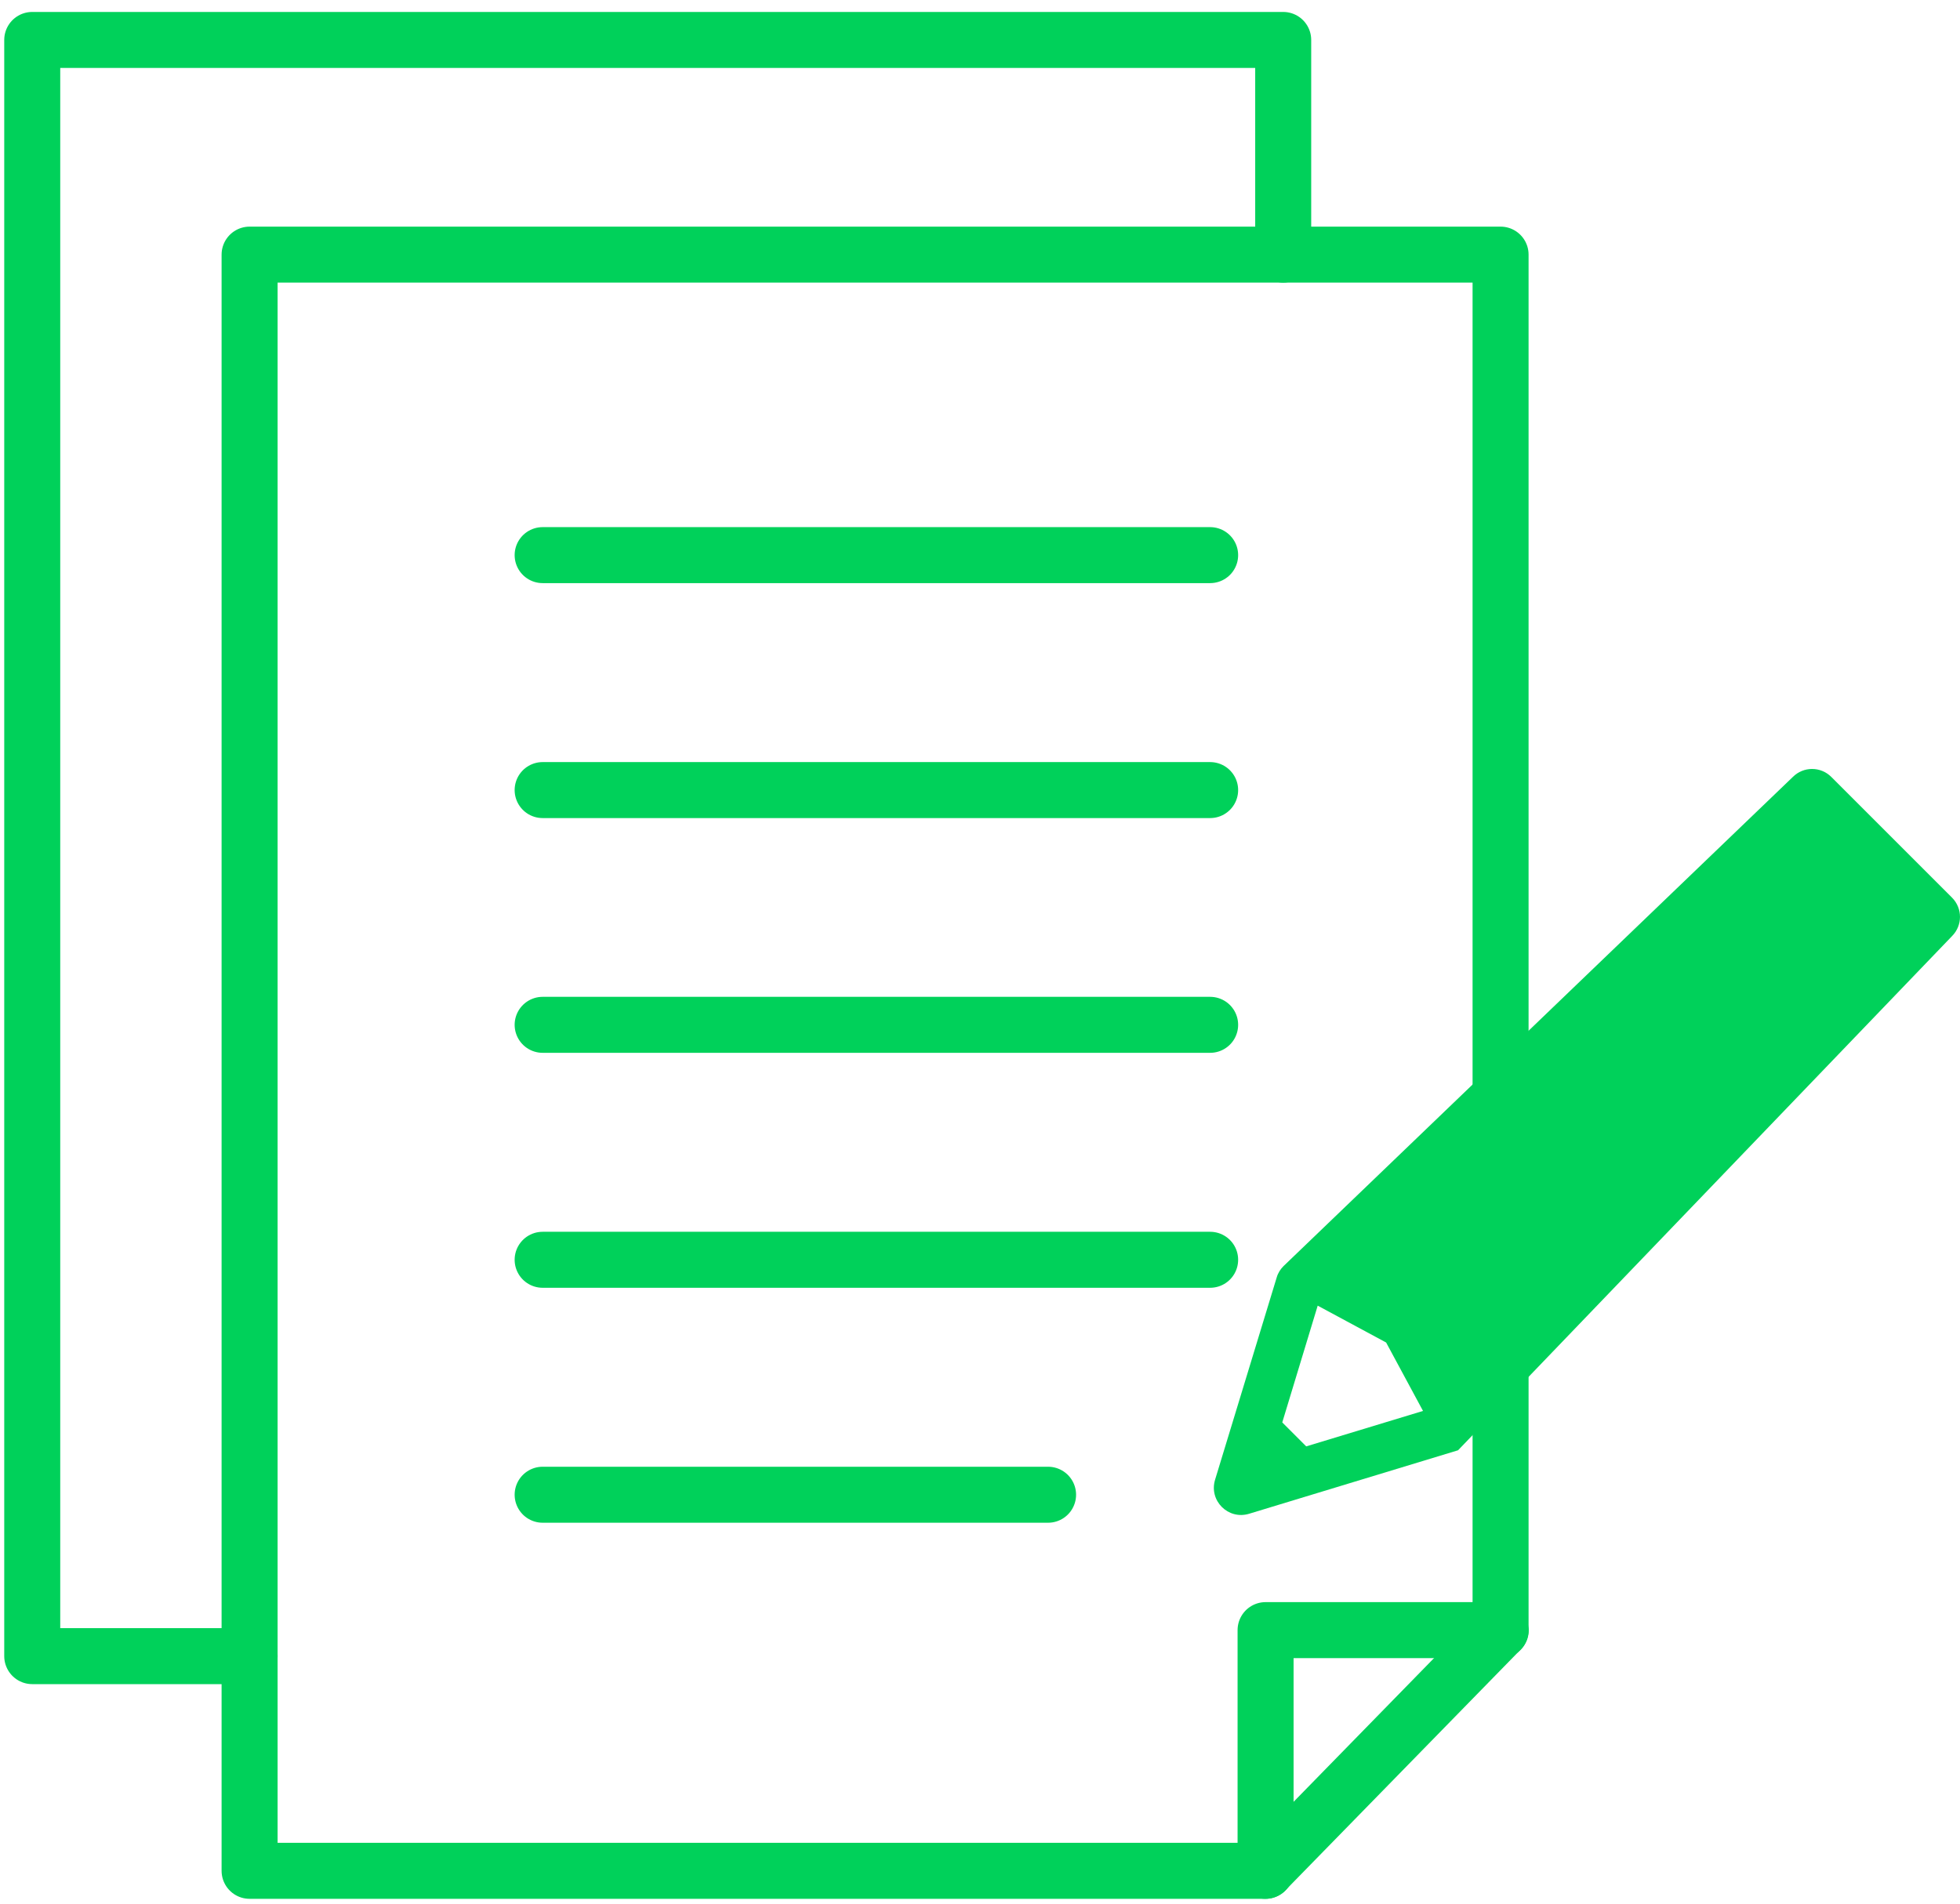
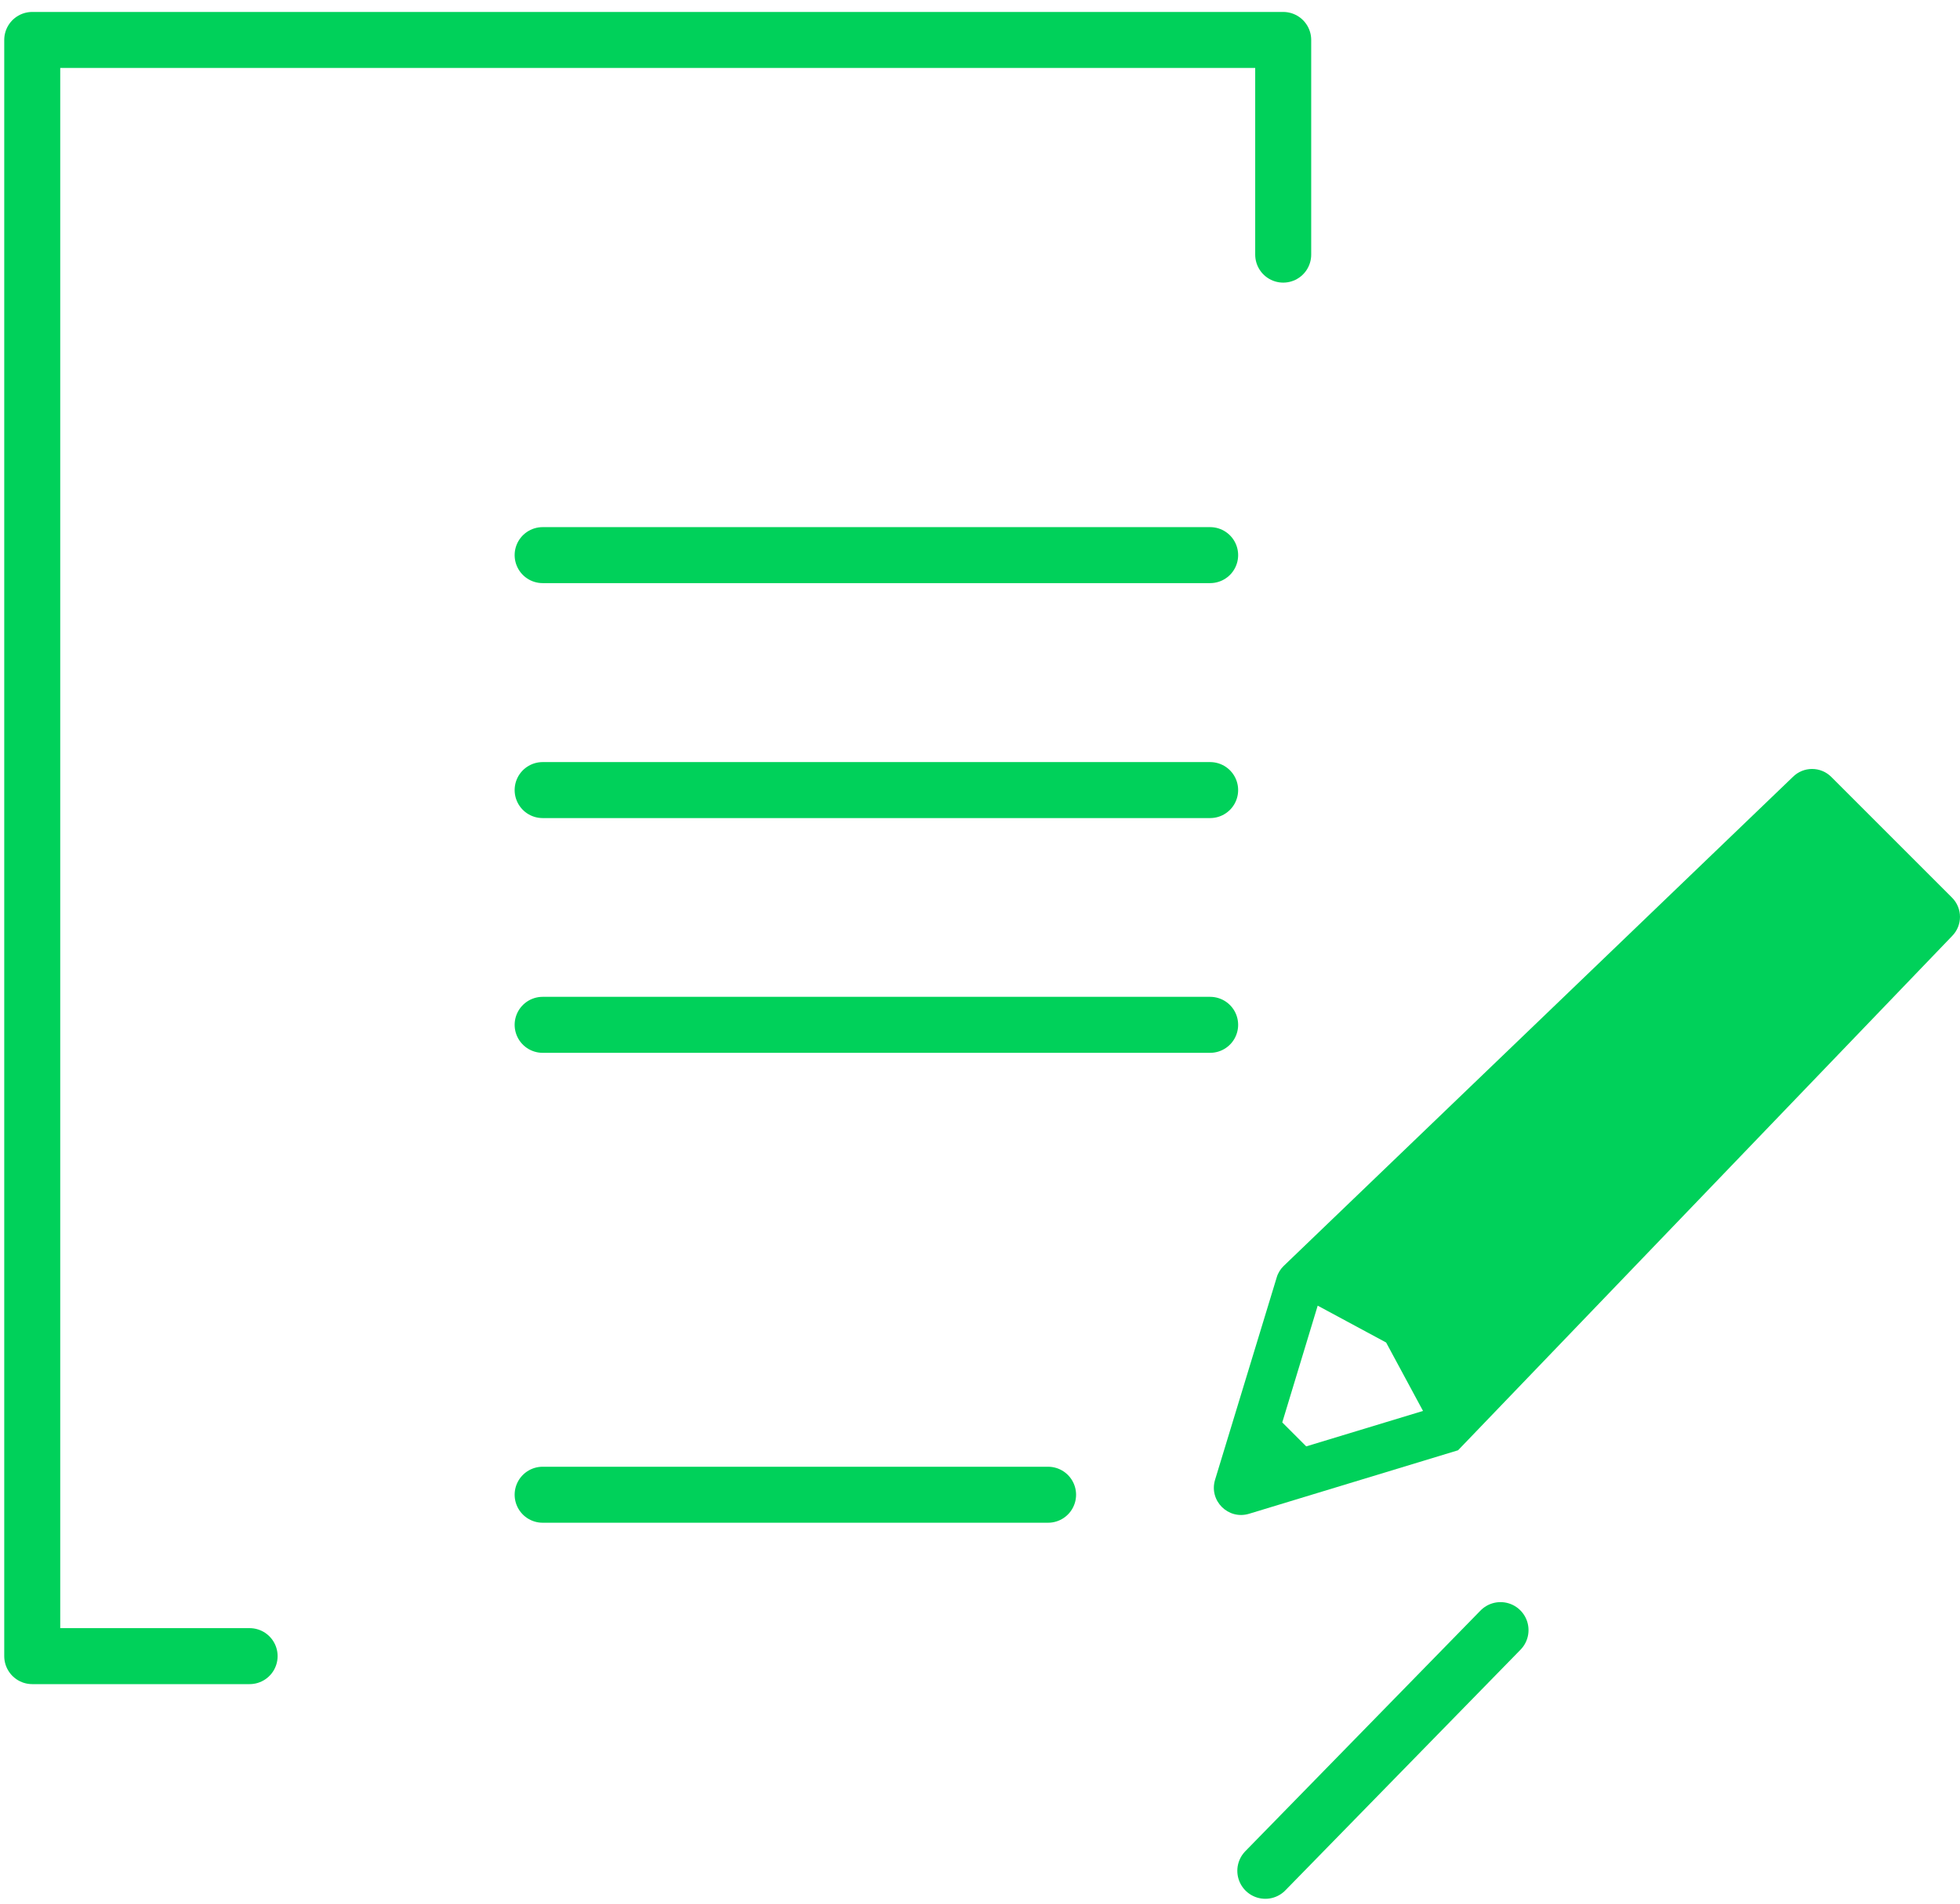
<svg xmlns="http://www.w3.org/2000/svg" width="105" height="102" viewBox="0 0 105 102" fill="none">
  <path d="M29.07 54.911H64.829" stroke="#00D15A" stroke-width="3" stroke-linecap="round" stroke-linejoin="round" />
  <path d="M29.07 42.333H64.829" stroke="#00D15A" stroke-width="3" stroke-linecap="round" stroke-linejoin="round" />
  <path d="M29.07 29.744H64.829" stroke="#00D15A" stroke-width="3" stroke-linecap="round" stroke-linejoin="round" />
-   <path d="M29.07 67.5H64.829" stroke="#00D15A" stroke-width="3" stroke-linecap="round" stroke-linejoin="round" />
  <path d="M29.07 80.089H56.147" stroke="#00D15A" stroke-width="3" stroke-linecap="round" stroke-linejoin="round" />
-   <path d="M80.388 87.343V13.643H13.371V100.24H67.799V87.343H80.398H80.388Z" stroke="#00D15A" stroke-width="3" stroke-linecap="round" stroke-linejoin="round" />
  <path d="M67.785 100.239L80.385 87.343" stroke="#00D15A" stroke-width="3" stroke-linecap="round" stroke-linejoin="round" />
  <path d="M68.743 13.643V2.14H1.727V88.737H13.372" stroke="#00D15A" stroke-width="3" stroke-linecap="round" stroke-linejoin="round" />
  <path d="M104.572 48.095L98.107 41.63C97.536 41.059 96.614 41.059 96.044 41.63L68.759 67.84C68.594 68.004 68.462 68.213 68.396 68.443L65.093 79.287C64.753 80.407 65.795 81.449 66.915 81.109L78.11 77.707L104.572 50.158C105.142 49.587 105.142 48.666 104.572 48.095ZM69.988 77.509L68.693 76.214L70.591 69.958L74.257 71.933L76.233 75.599L69.977 77.498L69.988 77.509Z" fill="#00D15A" />
</svg>